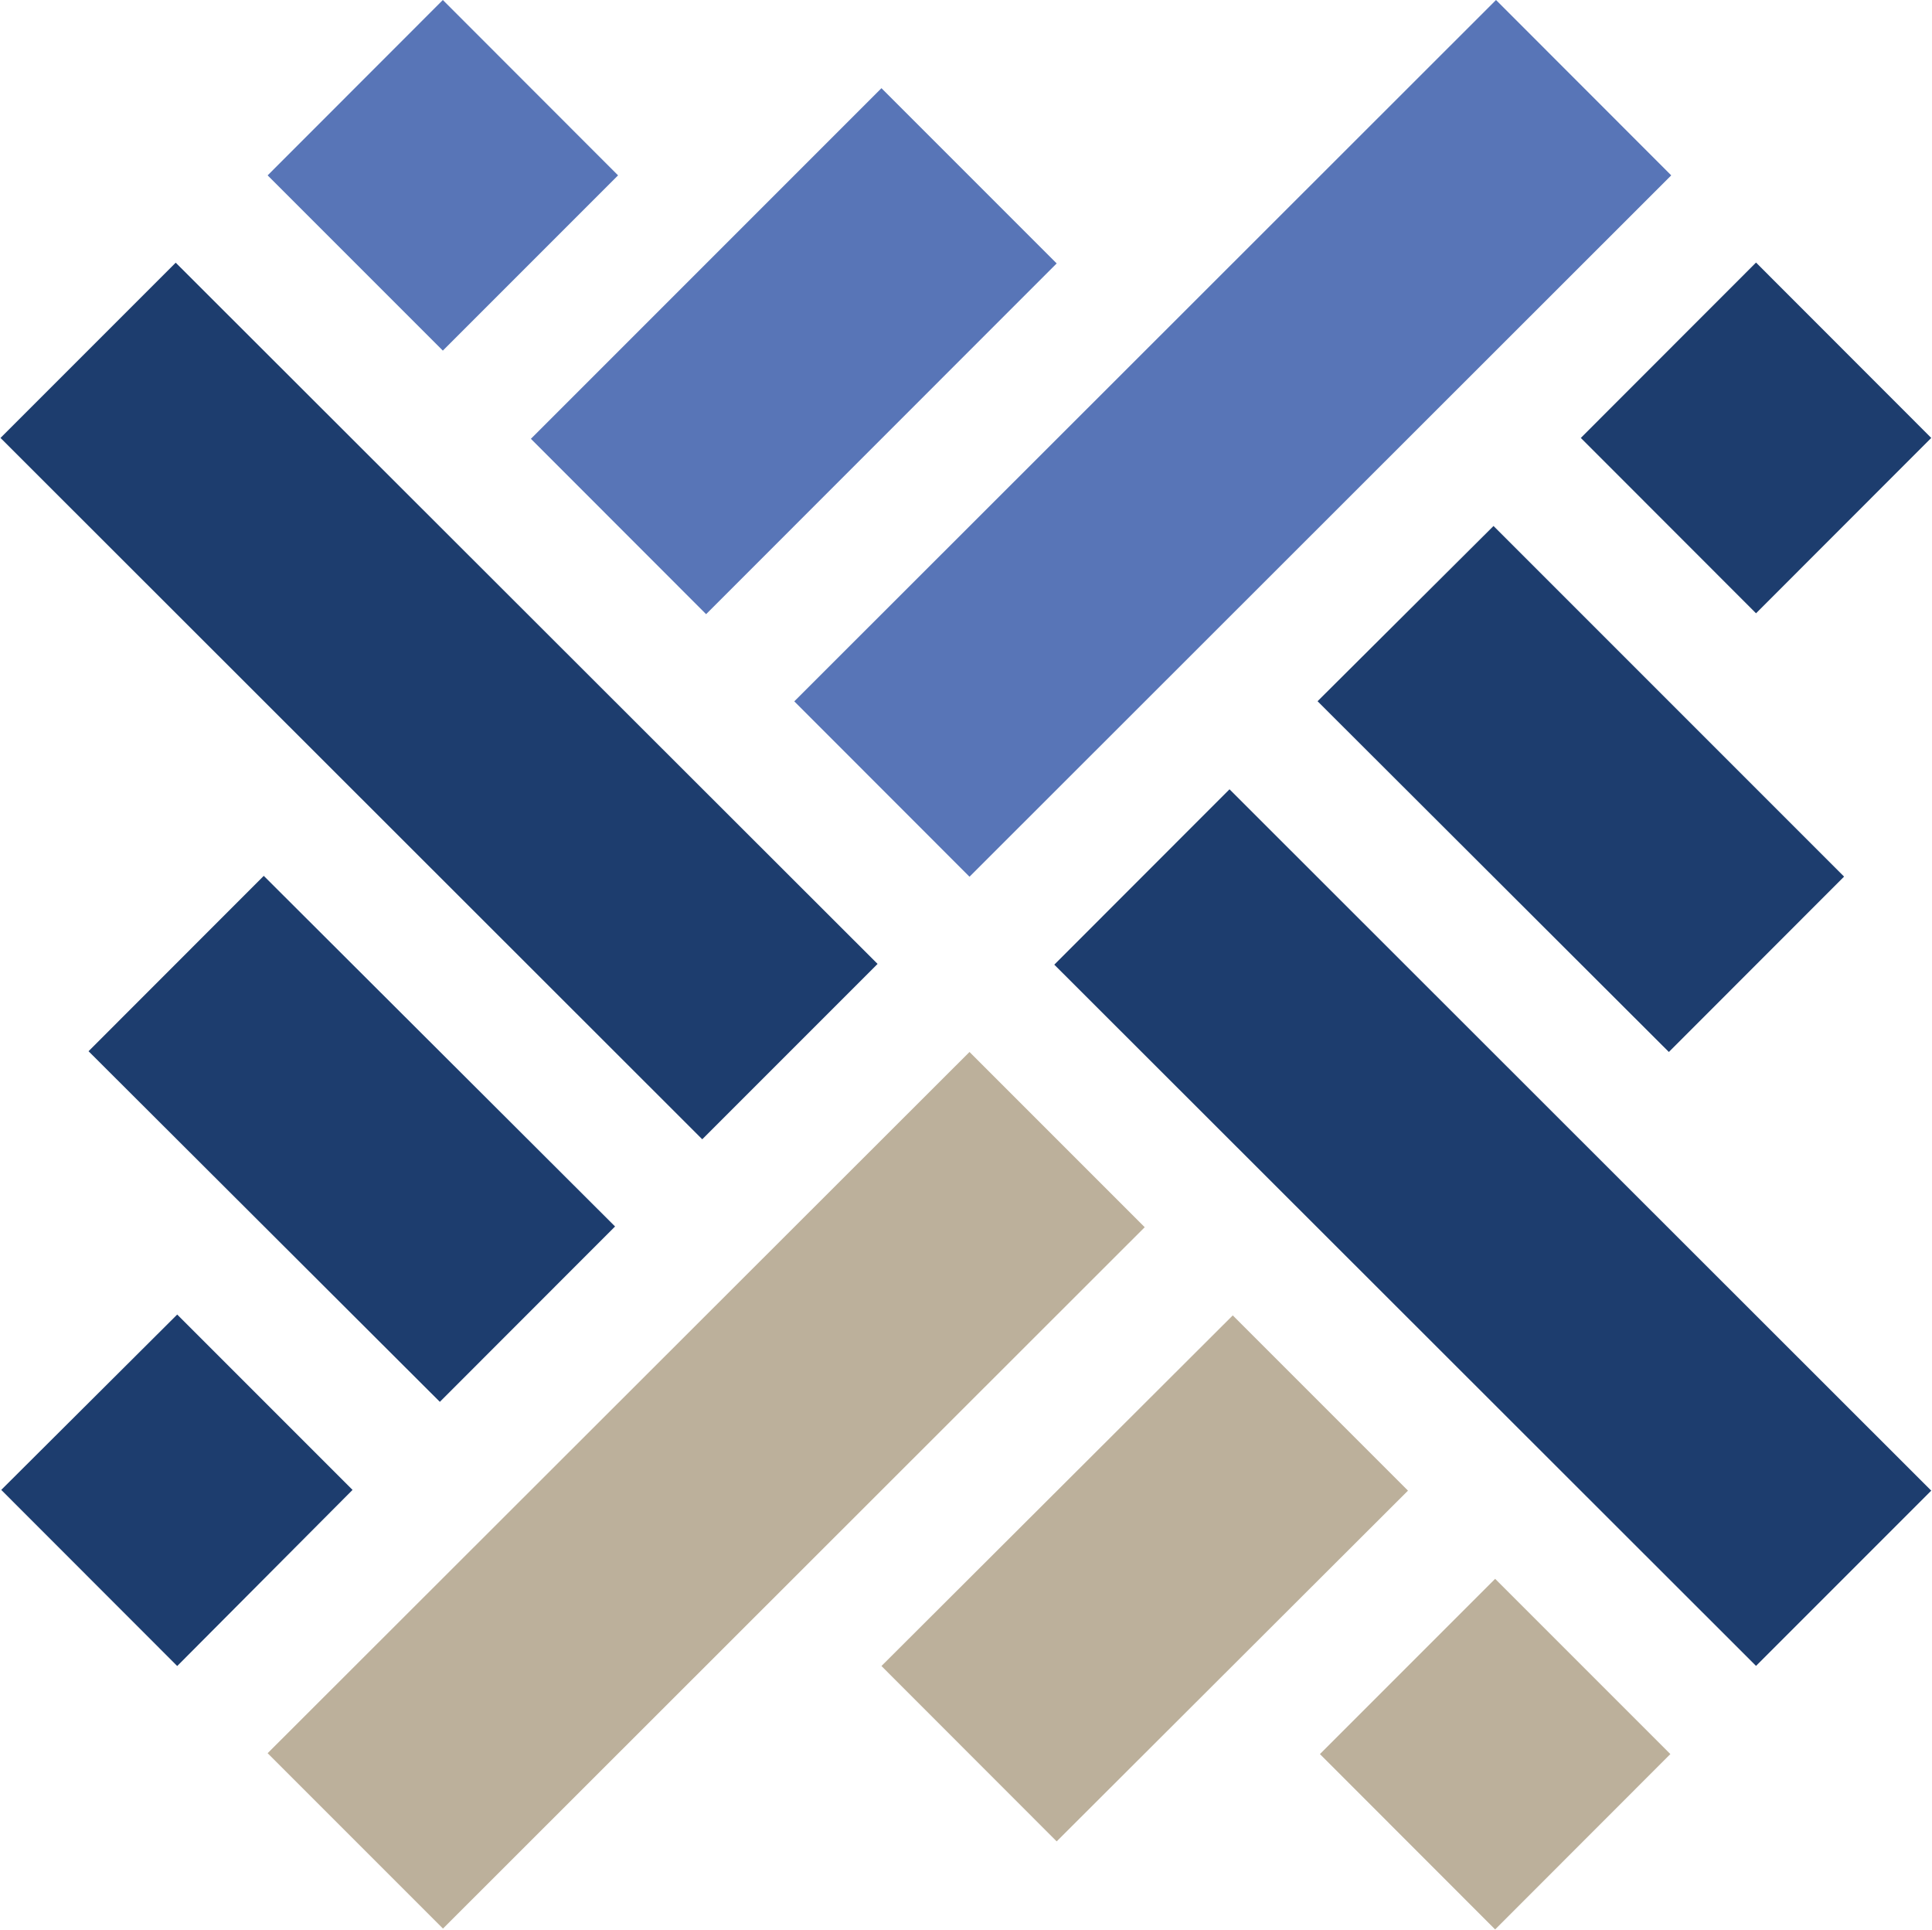
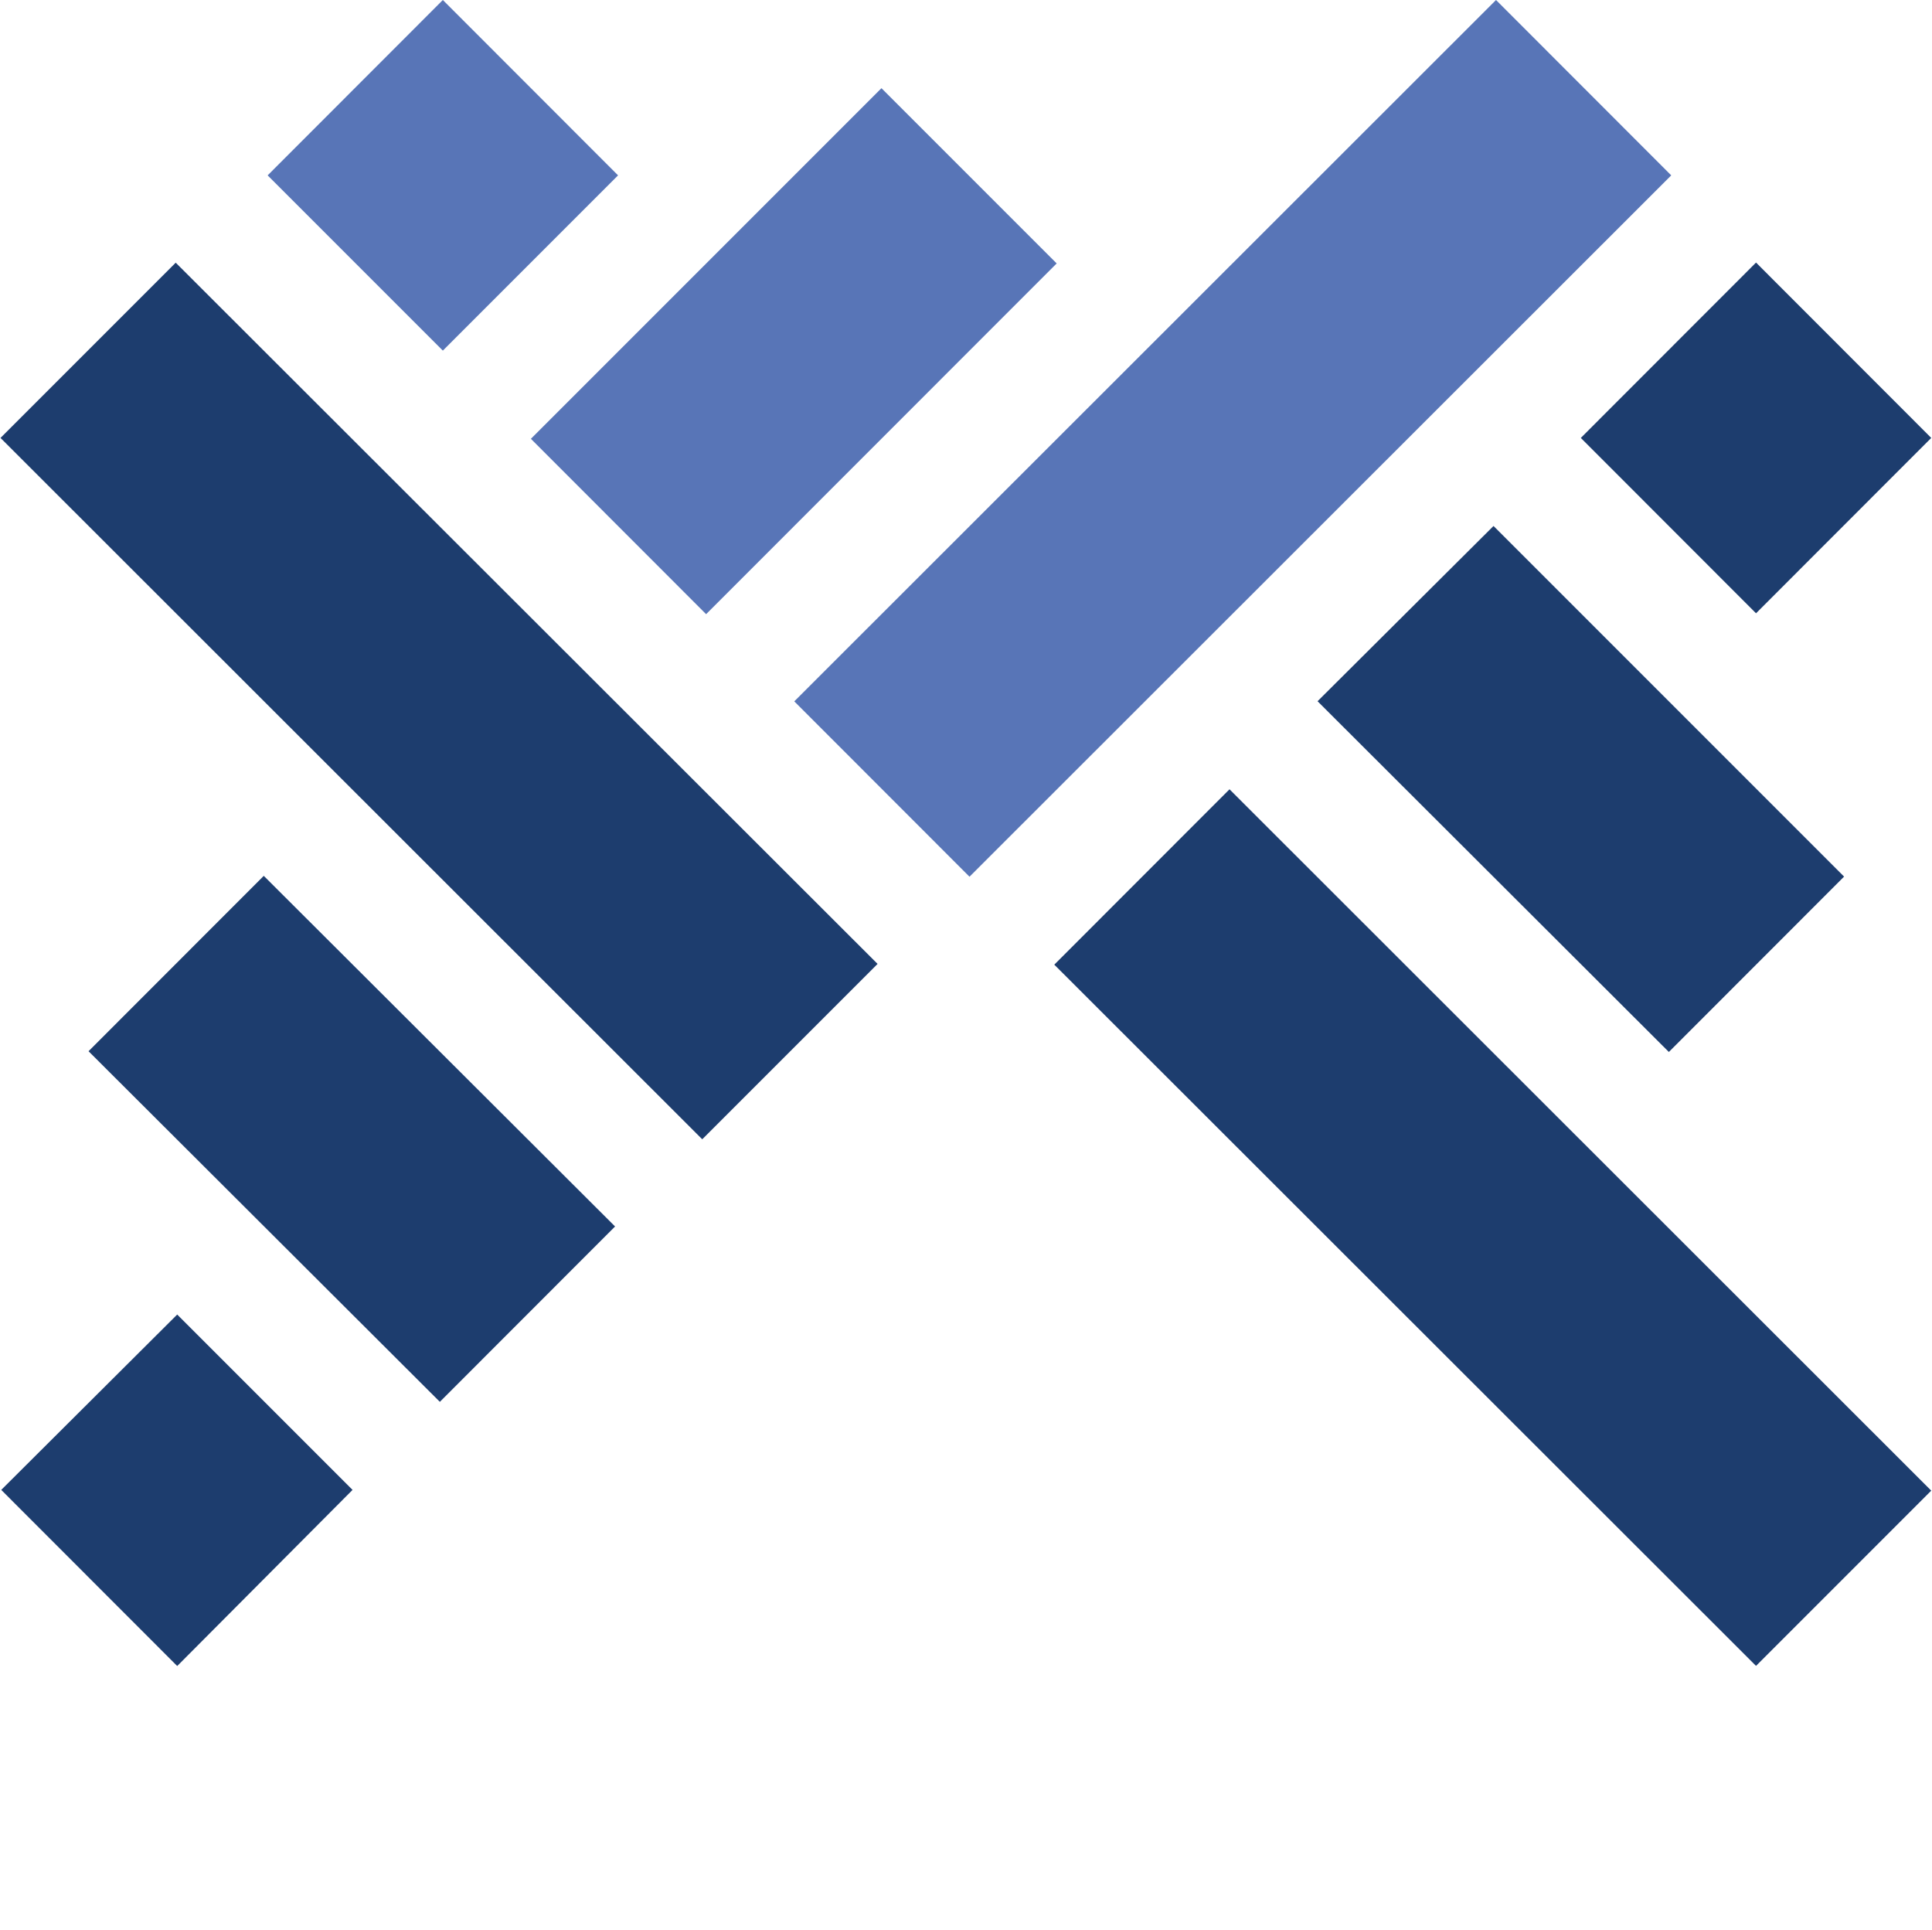
<svg xmlns="http://www.w3.org/2000/svg" version="1.2" viewBox="0 0 1547 1545" width="1547" height="1545">
  <style>.a{fill:#1d3d6e}.b{fill:#bcb09b}.c{fill:#5875b7}</style>
  <path fill-rule="evenodd" class="a" d="m1265.8 350.6l140.3-140.4 140.3 140.4-140.3 140.4zm-210.8 210.8l140.9-140.3 280.7 280.7-140.3 140.4zm-210.8 210.9l140.3-140.4 561.9 561.5-140.3 140.3zm-843.2 420.5l140.9-140.4 140.4 140.4-140.4 141zm69.9-351.2l140.3-140.4 281.3 280.7-140.3 140.4zm-70.5-491l140.3-140.3 562 561.4-140.4 140.4z" />
-   <path class="b" d="m1056.9 1404.3l140.3-140.3 140.3 140.3-140.3 140.4zm-351.1-70.5l281.3-280.7 140.3 140.3-281.3 280.8zm-491.5 69.8l562-561.4 140.3 140.3-561.9 561.5z" />
  <path class="c" d="m214.3 140.4l140.3-140.4 140.3 140.4-140.3 140.3zm210.8 210.9l280.7-280.7 140.3 140.3-280.7 280.8zm210.9 210.2l561.9-561.5 140.3 140.4-561.9 561.5z" />
</svg>